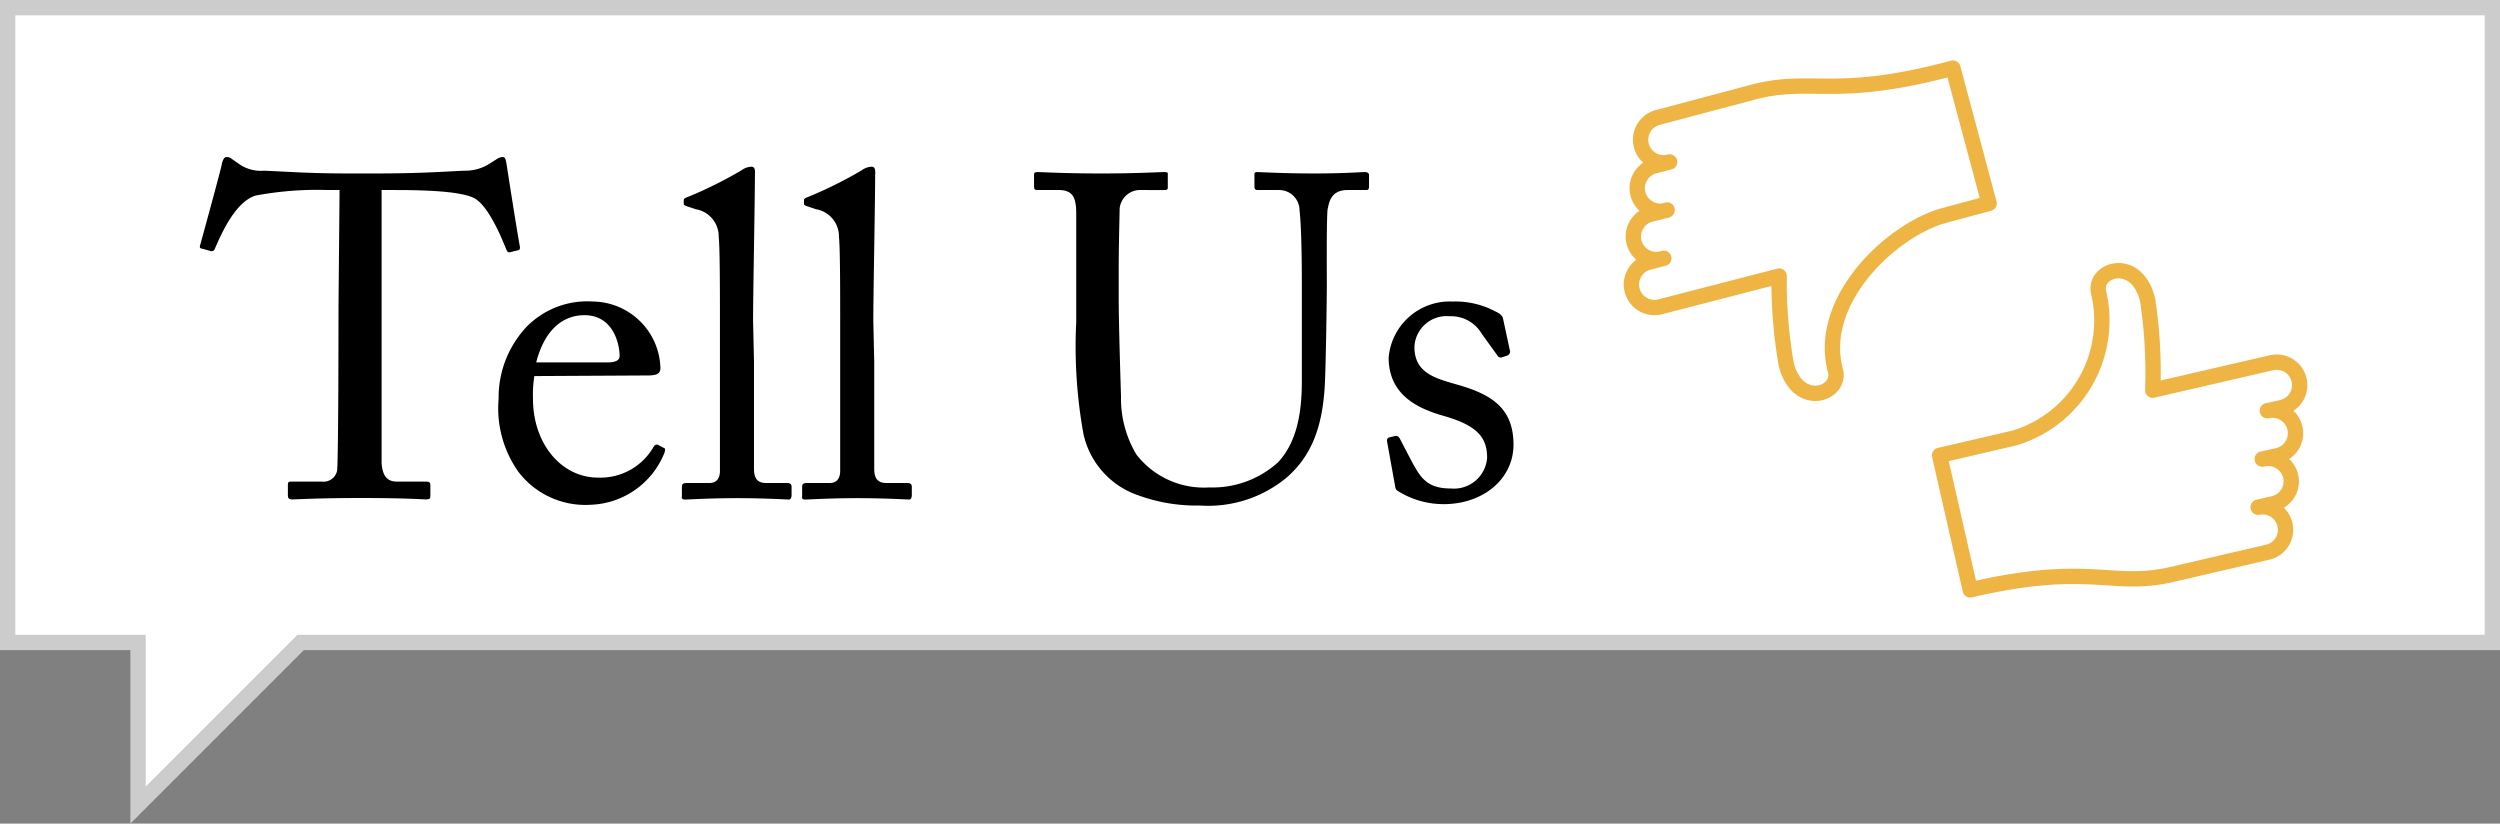
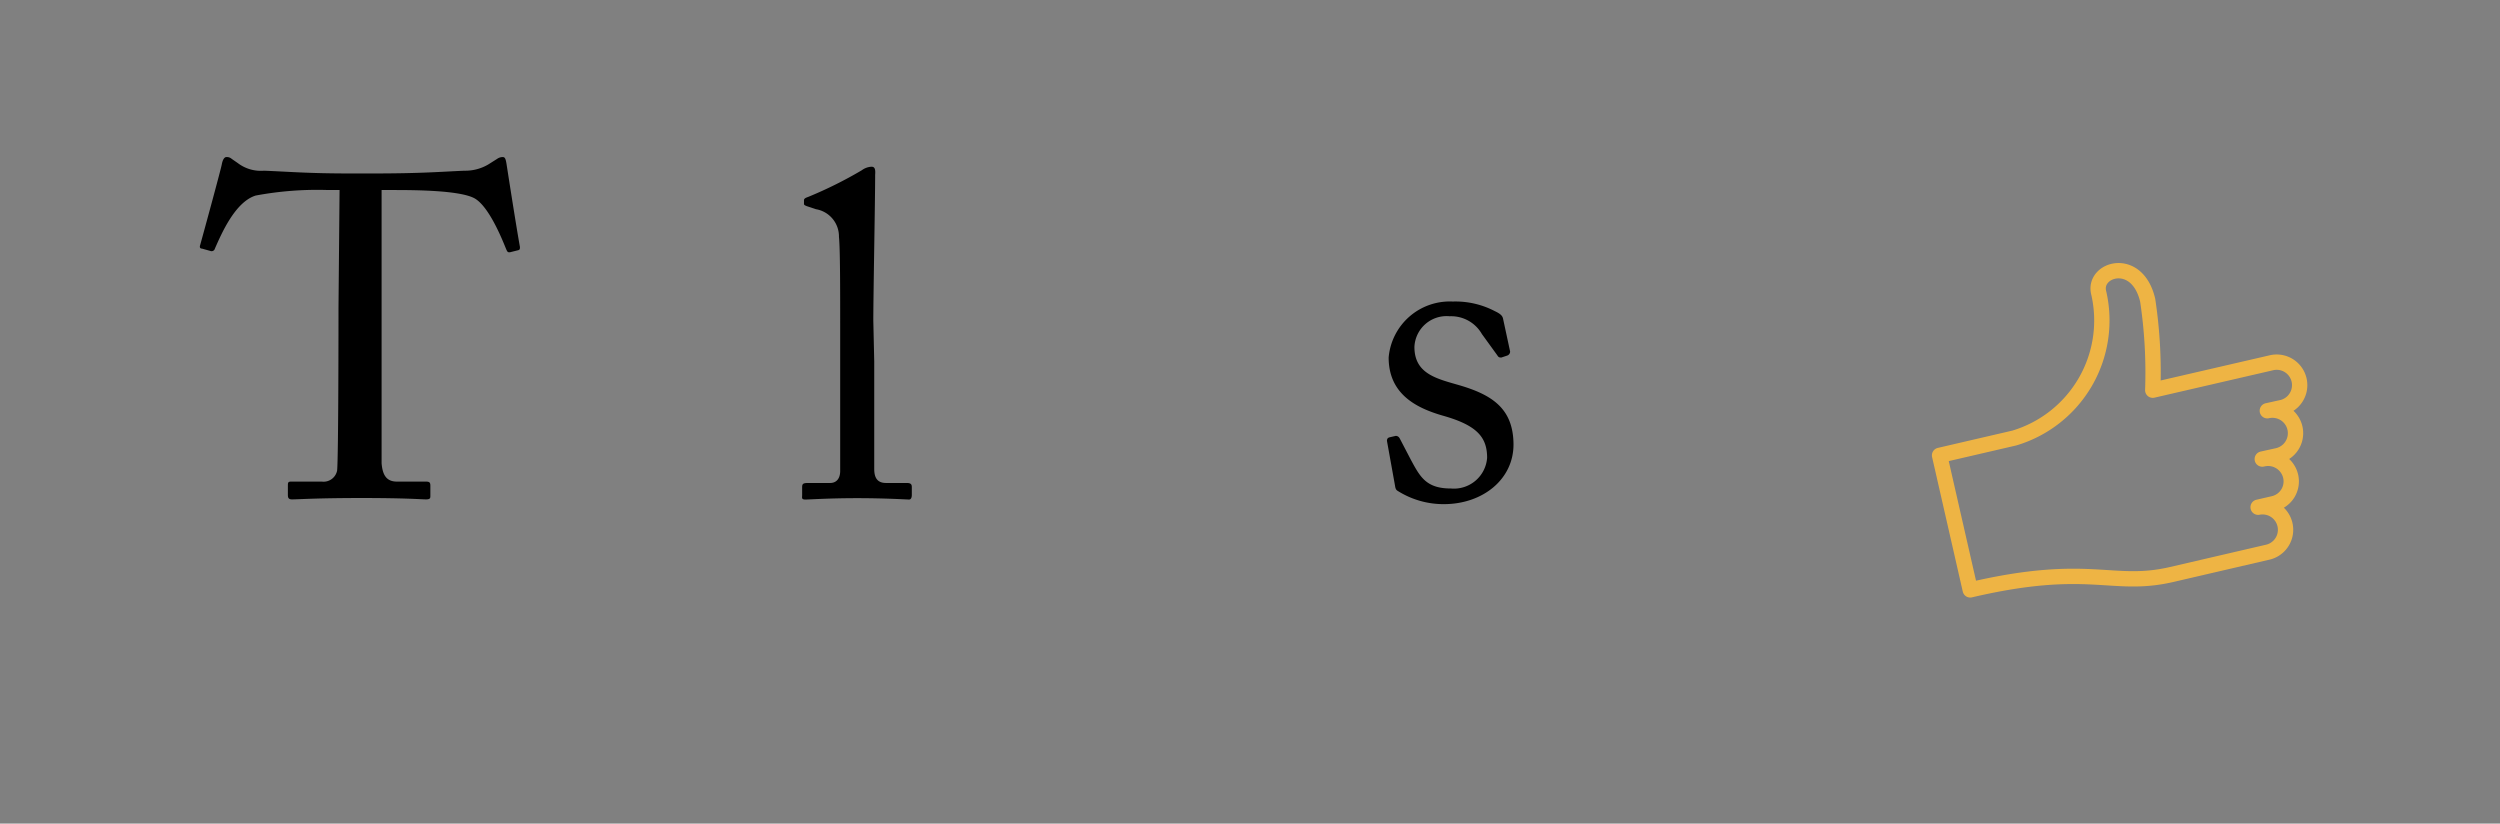
<svg xmlns="http://www.w3.org/2000/svg" viewBox="0 0 163 53.7">
  <rect x="0" y="0" width="163" height="53.7" fill="#808080" stroke="none" />
  <defs>
    <style>.cls-1{fill:#fff;stroke:#ccc;stroke-miterlimit:10;}.cls-2{fill:none;stroke:#eeb444;stroke-linecap:round;stroke-linejoin:round;}</style>
  </defs>
  <g id="Layer_2" data-name="Layer 2">
    <g id="Layer_1-2" data-name="Layer 1">
-       <path class="cls-1" d="M162.5.5H.5V41.89H9v10.6l10.6-10.6H162.5V.5Z" />
      <g id="Outline_Icons" data-name="Outline Icons">
        <g id="Outline_Icons-2" data-name="Outline Icons">
-           <path class="cls-2" d="M108.64,13.72h0a1.5,1.5,0,0,1-.78-2.9l1-.26a1.5,1.5,0,0,1-.78-2.9L114.33,6c3.86-1,5.31.51,13-1.56l2.36,8.82-2.9.78c-3.38.9-8.36,5.5-7.12,10.12.41,1.53-2.43,2.53-3.2-.37A31.07,31.07,0,0,1,116,18L108.26,20a1.5,1.5,0,0,1-.78-2.9l1-.26a1.5,1.5,0,1,1-.78-2.89l1-.26" />
-         </g>
+           </g>
      </g>
      <g id="Outline_Icons-3" data-name="Outline Icons">
        <g id="Outline_Icons-4" data-name="Outline Icons">
          <path class="cls-2" d="M147.55,29.92h0a1.51,1.51,0,0,1,1.8,1.13,1.49,1.49,0,0,1-1.12,1.79l-1,.23a1.5,1.5,0,0,1,.68,2.92l-6.33,1.47c-3.9.9-5.33-.82-13.12,1l-2-8.77,4.87-1.13a8,8,0,0,0,5.5-9.49c-.36-1.54,2.52-2.41,3.2.51a31.73,31.73,0,0,1,.33,5.86l7.79-1.8a1.5,1.5,0,0,1,.68,2.92l-1,.22a1.5,1.5,0,0,1,.67,2.93l-1,.22" />
        </g>
      </g>
      <path d="M22.14,12.39h-.75a21.77,21.77,0,0,0-4.72.36c-1.35.42-2.24,2.51-2.66,3.46a.22.22,0,0,1-.3.15l-.54-.15c-.09,0-.18-.05-.12-.23.3-1.08,1.35-4.93,1.41-5.26s.18-.48.3-.48a.48.48,0,0,1,.35.12l.39.27a2.48,2.48,0,0,0,1.71.5c1.58.06,2.84.18,5.64.18h1.44c3.26,0,4.54-.12,6-.18a2.94,2.94,0,0,0,1.55-.41l.57-.36a.64.64,0,0,1,.36-.12c.15,0,.2.09.26.48s.63,4.06.87,5.38c0,.14,0,.2-.18.23l-.48.12c-.12,0-.15,0-.24-.21-.23-.56-1.13-2.86-2.12-3.34s-3.7-.51-5.17-.51h-.83v8.52c0,.41,0,8.78,0,9.29.06.75.3,1.2,1,1.2h1.89c.26,0,.29.08.29.29v.63c0,.15,0,.24-.29.24s-1.26-.09-4.19-.09-4.12.09-4.54.09c-.24,0-.27-.12-.27-.3v-.57c0-.21,0-.29.21-.29h2a.9.9,0,0,0,1-.72c.09-.87.09-10,.09-10.61Z" />
-       <path d="M34.84,24.52A7.7,7.7,0,0,0,34.75,26c0,2.93,1.85,5.14,4.24,5.14a4,4,0,0,0,3.62-2,.26.26,0,0,1,.27-.15l.39.21c.09,0,.15.12,0,.45a5.38,5.38,0,0,1-4.75,3.26,5.49,5.49,0,0,1-4.7-2.12A7.15,7.15,0,0,1,32.51,26a6.72,6.72,0,0,1,1.88-4.75,5.54,5.54,0,0,1,4.28-1.59A4.46,4.46,0,0,1,43.06,24c0,.42-.36.48-.84.48Zm4.75-.89c.57,0,.81-.15.81-.42,0-.69-.36-2.66-2.3-2.66-1.32,0-2.57.86-3.14,3.08Z" />
-       <path d="M49.16,23.57c0,1.55,0,6.06,0,7,0,.51.15.92.77.92h1.35c.27,0,.33.09.33.27v.51c0,.18-.06.3-.18.3s-1.53-.09-3.38-.09-3.11.09-3.38.09-.21-.12-.21-.3v-.51c0-.21.06-.27.39-.27h1.44c.33,0,.63-.2.65-.74,0-.93,0-6.07,0-7.8V21.06c0-2.13,0-4.85-.08-5.62a1.8,1.8,0,0,0-1.5-1.8l-.6-.2c-.15-.06-.18-.09-.18-.15v-.24c0-.09.09-.15.27-.21a27.07,27.07,0,0,0,3.5-1.74,1.16,1.16,0,0,1,.63-.23c.21,0,.27.15.24.53,0,1.65-.12,7.86-.12,9.51Z" />
      <path d="M57,23.57c0,1.55,0,6.06,0,7,0,.51.15.92.77.92h1.35c.27,0,.33.09.33.27v.51c0,.18-.06.3-.18.3s-1.53-.09-3.38-.09-3.11.09-3.38.09-.21-.12-.21-.3v-.51c0-.21.06-.27.39-.27h1.44c.33,0,.63-.2.65-.74,0-.93,0-6.07,0-7.8V21.06c0-2.13,0-4.85-.08-5.62a1.8,1.8,0,0,0-1.5-1.8l-.6-.2c-.15-.06-.18-.09-.18-.15v-.24c0-.09.09-.15.27-.21a27.07,27.07,0,0,0,3.5-1.74,1.16,1.16,0,0,1,.63-.23c.21,0,.27.15.24.53,0,1.65-.12,7.86-.12,9.51Z" />
-       <path d="M74.2,32.29a5.46,5.46,0,0,1-3.56-4A32.06,32.06,0,0,1,70.17,21V13.91c0-1-.21-1.52-1.14-1.52h-1.4c-.18,0-.21-.06-.21-.27v-.66c0-.18,0-.24.27-.24s1.76.09,4.09.09,3.77-.09,4.09-.09.27.06.27.18v.78c0,.15,0,.21-.24.21H74.41A1.34,1.34,0,0,0,73,13.61c0,.27-.06,2.37-.06,3.89v2c0,1.59.12,5.38.15,6.34a7.12,7.12,0,0,0,1,3.79,5.56,5.56,0,0,0,4.75,2.15,6.36,6.36,0,0,0,4.49-1.64c1.16-1.25,1.55-3.05,1.55-5.26V18.46c0-2.28-.06-4-.15-4.76a1.33,1.33,0,0,0-1.34-1.31H82c-.18,0-.21-.09-.21-.24v-.72c0-.15,0-.21.21-.21s1.67.09,3.68.09,3-.09,3.28-.09.3.12.3.21v.66c0,.18,0,.3-.18.3H87.86c-1.11,0-1.2.84-1.29,1.2s-.06,4.54-.06,5-.06,5.64-.15,6.81c-.18,2.45-.83,4.33-2.51,5.77a8,8,0,0,1-5.61,1.79A11.09,11.09,0,0,1,74.2,32.29Z" />
      <path d="M91.12,32c-.15-.09-.15-.27-.18-.42l-.51-2.83c0-.15.06-.21.18-.24l.39-.09q.18,0,.27.18L92,30c.6,1.11,1,1.85,2.6,1.85a2.17,2.17,0,0,0,2.36-2c0-1.34-.65-2.12-2.89-2.75-1.77-.51-3.53-1.43-3.53-3.79a4,4,0,0,1,4.18-3.65,5.54,5.54,0,0,1,2.75.63c.45.21.51.36.54.54l.45,2.09a.28.28,0,0,1-.21.27l-.36.12c-.12,0-.18,0-.27-.15l-1-1.38a2.31,2.31,0,0,0-2.1-1.16,2.1,2.1,0,0,0-2.3,2c0,1.73,1.41,2.06,2.87,2.48,2.18.63,3.56,1.52,3.59,3.83s-2,3.94-4.54,3.94A5.6,5.6,0,0,1,91.12,32Z" />
    </g>
  </g>
</svg>